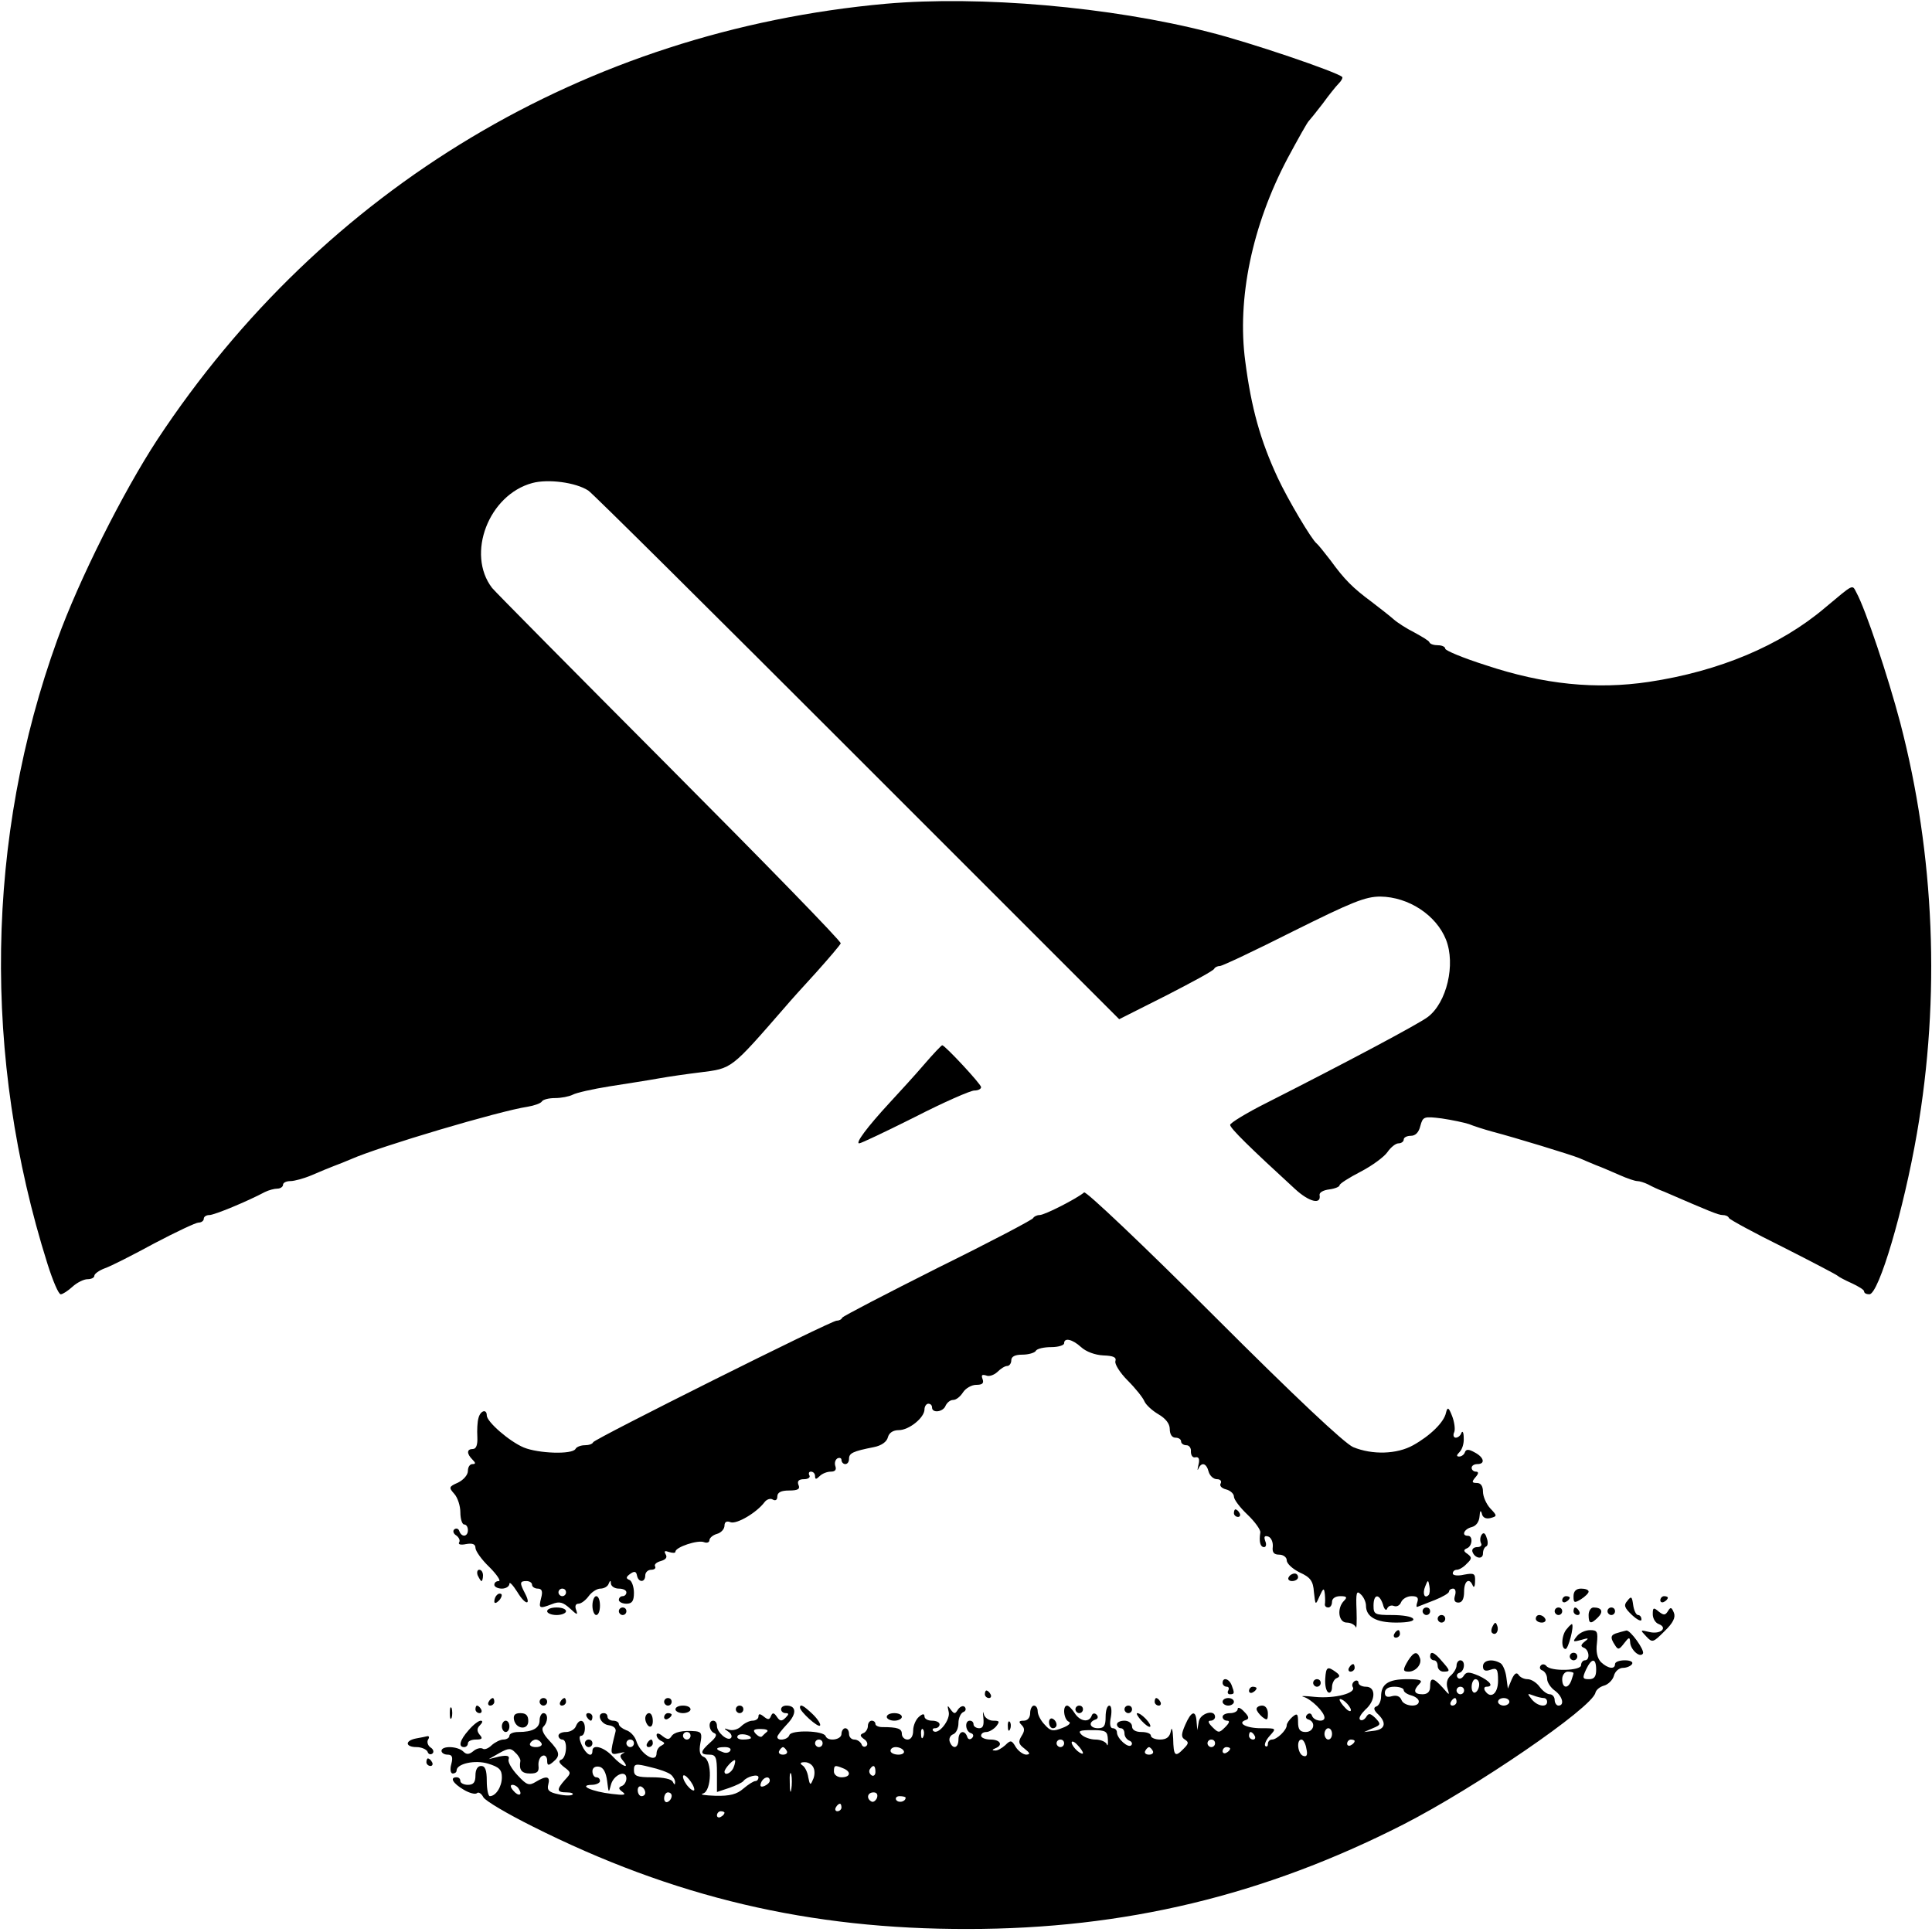
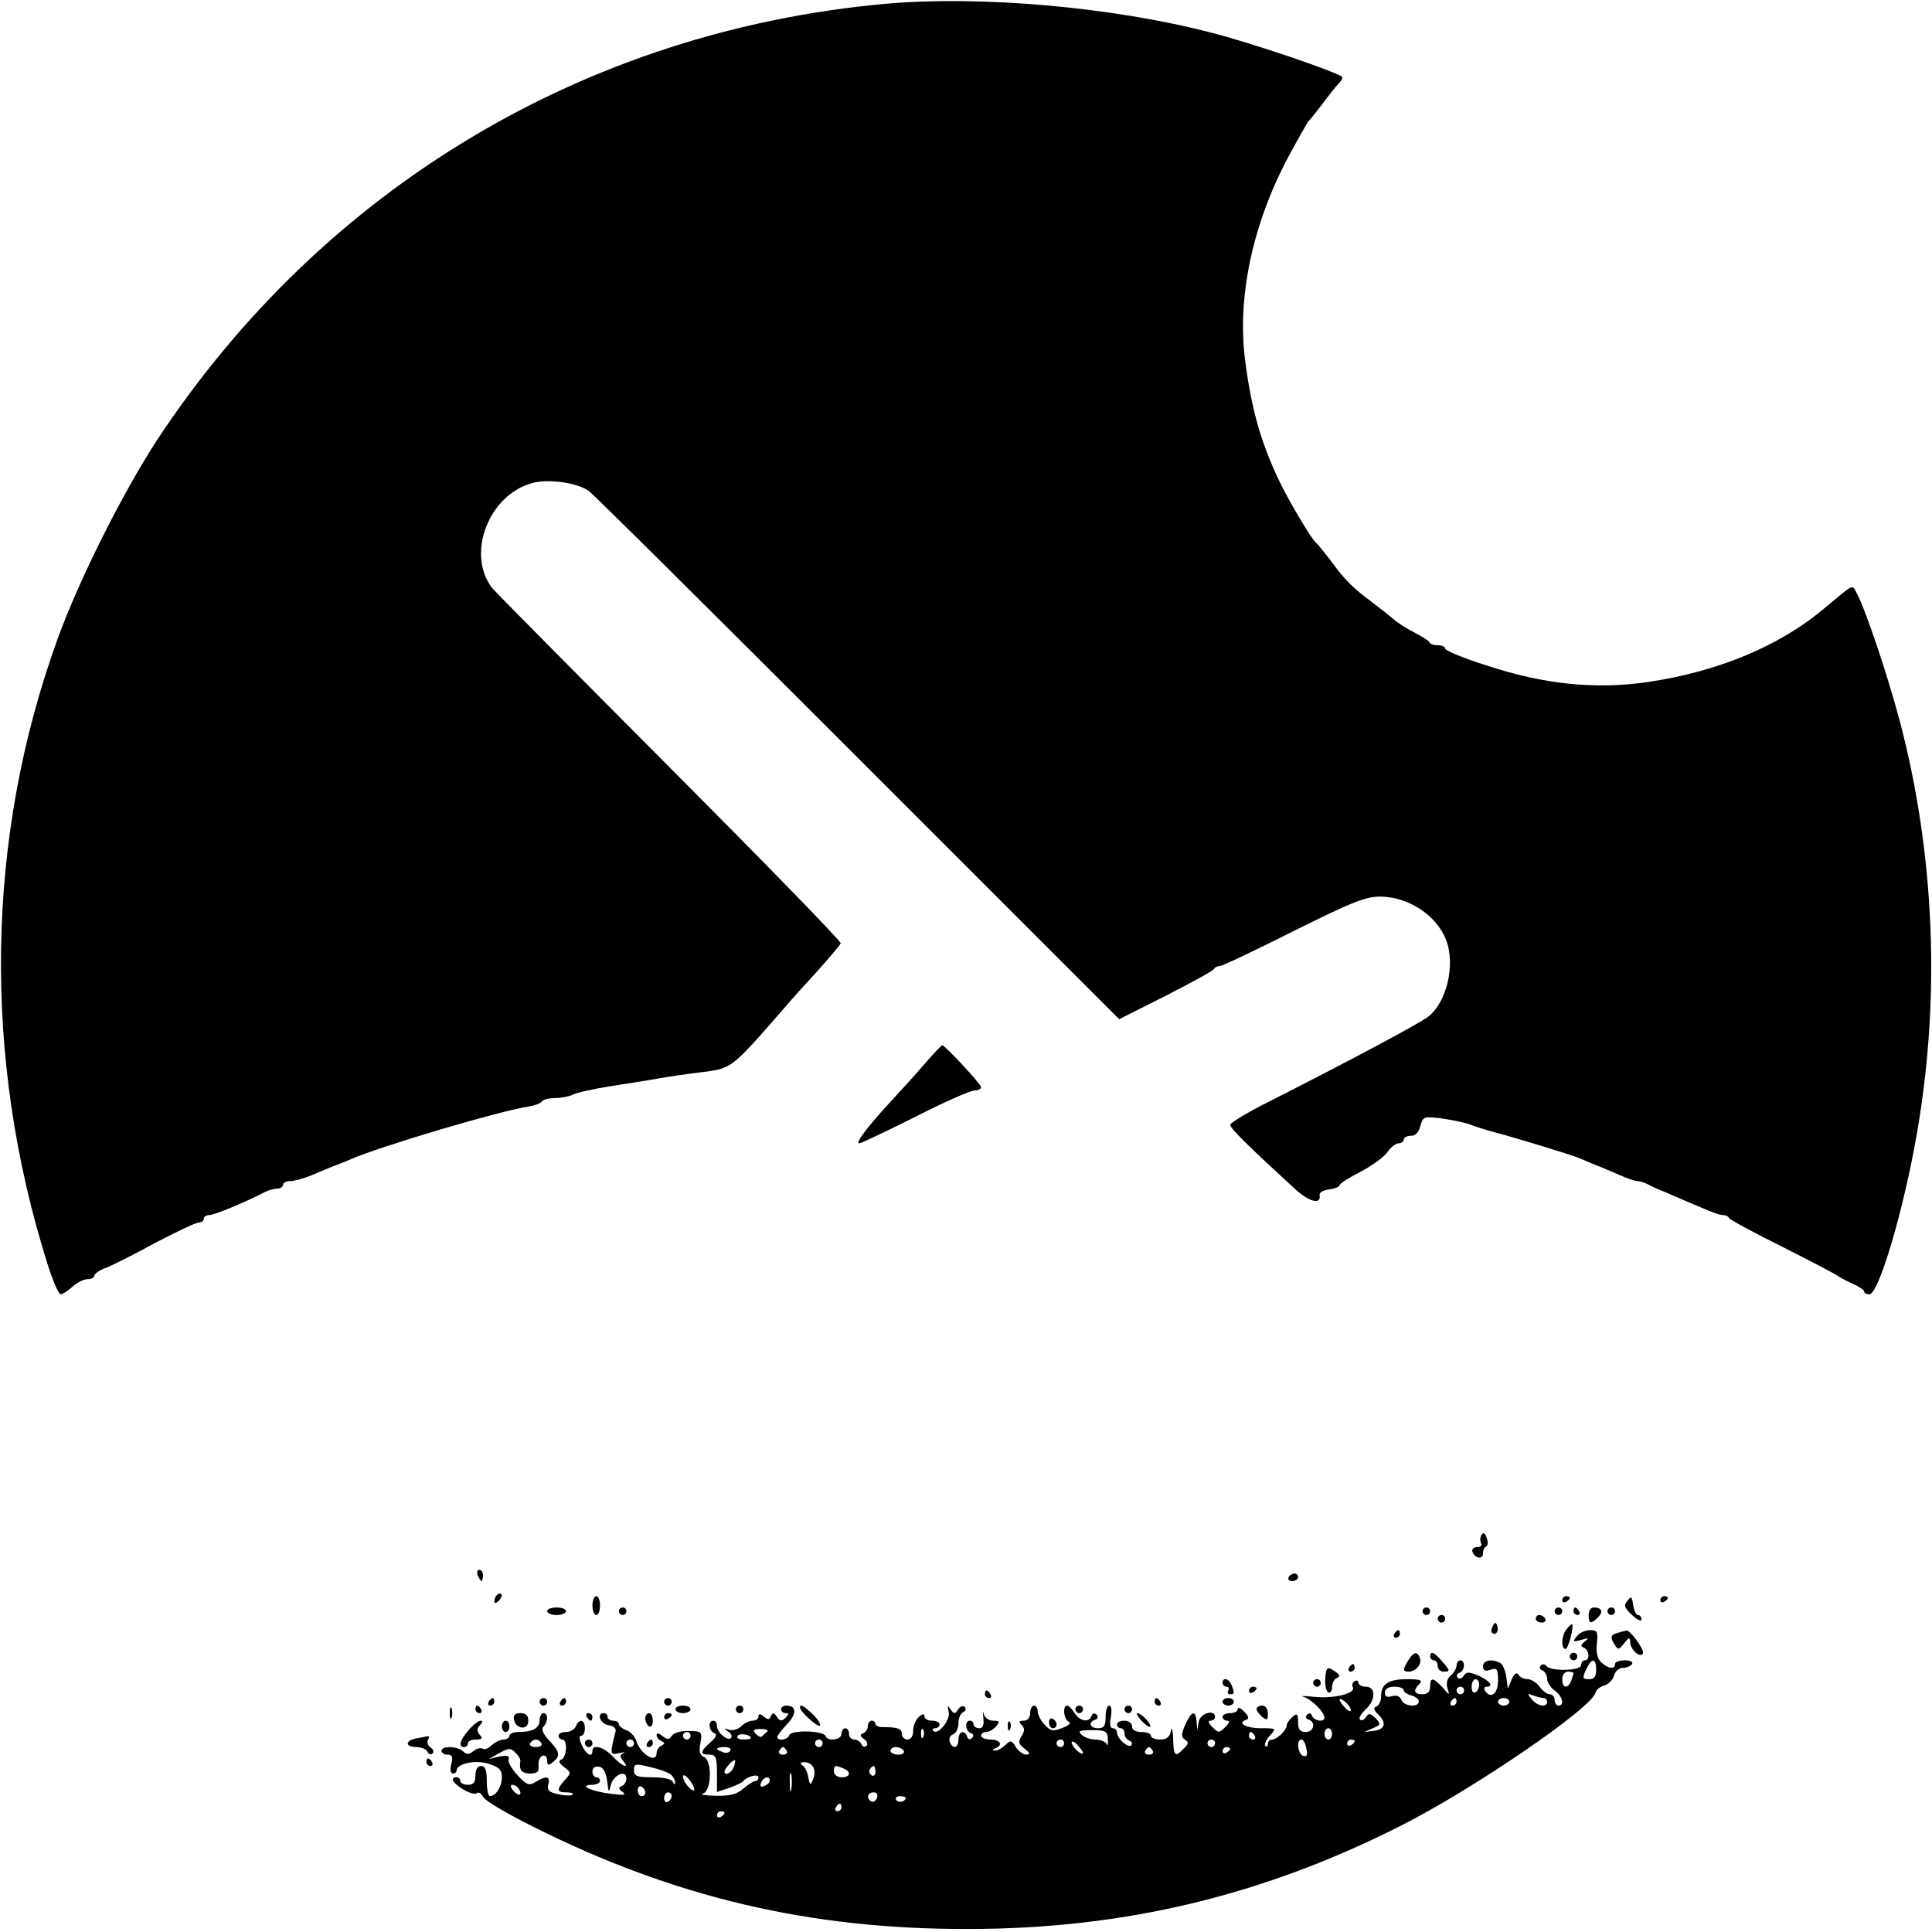
<svg xmlns="http://www.w3.org/2000/svg" version="1.0" width="512pt" height="512pt" viewBox="0 0 512 512" preserveAspectRatio="xMidYMid meet">
  <g transform="translate(0,512) scale(0.1,-0.1)" fill="#000000" stroke="none">
    <path d="M2347 5110 c-795 -72 -1490 -488 -1930 -1155 -91 -139 -208 -372 -265 -530 -190 -525 -199 -1107 -26 -1655 14 -44 29 -80 35 -80 5 0 19 9 31 20 12 11 30 20 40 20 10 0 18 4 18 9 0 5 12 14 28 20 15 5 74 35 131 66 57 30 110 55 117 55 8 0 14 5 14 10 0 6 7 10 15 10 13 0 100 36 147 61 10 5 25 9 33 9 8 0 15 5 15 10 0 6 9 10 20 10 10 0 36 7 57 16 21 9 47 20 58 24 11 4 31 12 45 18 77 34 394 128 468 139 18 3 35 9 38 14 3 5 18 9 35 9 16 0 37 4 47 9 9 5 53 15 97 22 44 7 103 16 130 21 28 5 77 12 110 16 86 11 80 6 228 176 10 12 46 52 80 89 34 38 63 72 65 77 2 5 -203 215 -455 468 -252 253 -463 466 -469 474 -69 90 -9 247 107 278 41 11 114 2 148 -20 8 -4 328 -322 711 -705 l696 -696 125 63 c68 35 126 66 127 71 2 4 9 7 15 7 6 0 93 41 194 92 155 77 191 92 231 92 75 -1 148 -49 174 -114 26 -66 2 -167 -48 -205 -25 -19 -217 -121 -426 -227 -54 -27 -98 -54 -98 -59 0 -9 52 -60 172 -170 38 -35 70 -42 65 -16 -1 7 10 13 26 15 15 2 27 7 27 11 0 4 25 20 56 36 31 16 63 40 71 52 9 13 22 23 29 23 8 0 14 5 14 10 0 6 9 10 19 10 12 0 21 9 25 26 7 25 9 26 57 20 27 -4 60 -11 72 -15 12 -5 40 -14 62 -20 61 -16 208 -61 230 -70 11 -5 31 -13 45 -19 14 -5 41 -17 62 -26 20 -9 41 -16 47 -16 6 0 19 -4 29 -9 9 -5 28 -14 42 -19 120 -52 144 -62 155 -62 8 0 15 -3 17 -8 2 -4 66 -39 143 -77 77 -39 142 -73 145 -76 3 -3 20 -12 38 -20 17 -8 32 -17 32 -21 0 -5 6 -8 14 -8 25 0 91 224 126 426 63 362 47 739 -44 1088 -33 125 -92 301 -116 345 -12 23 -6 25 -84 -40 -118 -100 -280 -168 -466 -196 -140 -21 -279 -7 -432 44 -60 19 -108 39 -108 44 0 5 -9 9 -19 9 -11 0 -21 3 -23 8 -1 4 -20 15 -40 26 -20 10 -45 26 -55 35 -10 9 -36 29 -58 46 -50 37 -72 59 -109 110 -17 22 -33 42 -37 45 -13 10 -76 116 -103 174 -46 99 -70 185 -86 309 -22 165 18 359 112 537 28 52 53 97 57 100 3 3 19 23 36 45 16 22 35 46 43 54 7 7 11 15 9 17 -13 13 -245 92 -353 119 -261 67 -607 97 -857 75z" />
    <path d="M2449 2299 c-24 -28 -66 -74 -92 -102 -59 -64 -91 -107 -80 -107 5 0 72 32 148 70 76 39 147 70 157 70 10 0 18 4 18 9 0 8 -96 111 -103 111 -2 0 -24 -23 -48 -51z" />
-     <path d="M2873 1960 c-17 -15 -104 -60 -118 -60 -7 0 -15 -4 -17 -8 -1 -4 -115 -64 -253 -132 -137 -69 -251 -128 -253 -132 -2 -5 -9 -8 -15 -8 -15 0 -641 -313 -645 -322 -2 -5 -12 -8 -22 -8 -10 0 -22 -4 -25 -10 -9 -15 -98 -12 -137 4 -38 16 -98 68 -98 85 0 18 -17 13 -22 -7 -3 -10 -4 -32 -3 -50 1 -21 -3 -32 -12 -32 -16 0 -17 -12 -1 -28 9 -9 9 -12 0 -12 -7 0 -12 -8 -12 -18 0 -11 -12 -24 -26 -31 -25 -11 -25 -13 -10 -30 9 -10 16 -32 16 -49 0 -18 5 -32 10 -32 6 0 10 -7 10 -15 0 -18 -17 -20 -23 -2 -2 6 -8 8 -13 4 -5 -4 -2 -12 5 -16 7 -5 11 -13 8 -18 -4 -6 4 -8 18 -5 17 3 25 0 25 -10 0 -8 16 -31 37 -51 20 -20 31 -37 25 -37 -7 0 -12 -4 -12 -10 0 -5 9 -10 20 -10 11 0 20 6 20 13 0 6 9 -3 21 -22 21 -35 38 -37 20 -3 -14 27 -14 32 4 32 8 0 15 -4 15 -10 0 -5 7 -10 15 -10 11 0 14 -7 9 -25 -7 -28 -5 -29 29 -16 20 8 29 5 48 -12 18 -17 21 -18 16 -4 -4 10 -2 17 6 17 7 0 19 9 27 20 8 11 22 20 31 20 10 0 20 6 22 13 4 10 6 9 6 0 1 -7 10 -13 21 -13 11 0 20 -4 20 -10 0 -5 -4 -10 -10 -10 -5 0 -10 -4 -10 -10 0 -5 9 -10 20 -10 15 0 20 7 20 29 0 16 -6 32 -12 34 -10 4 -9 8 2 16 11 8 16 7 18 -4 4 -20 22 -19 22 0 0 8 7 15 16 15 8 0 13 4 10 9 -3 5 4 11 15 14 14 4 18 10 13 18 -5 9 -2 10 9 6 10 -3 17 -3 17 1 0 12 60 32 76 25 8 -3 14 0 14 5 0 6 9 14 20 17 11 3 20 13 20 22 0 10 6 13 16 9 16 -6 69 25 90 53 6 8 16 11 22 7 7 -4 12 -1 12 8 0 11 10 16 31 16 24 0 30 4 25 15 -4 10 1 15 15 15 11 0 17 5 14 10 -3 6 -1 10 4 10 6 0 11 -5 11 -12 0 -9 3 -9 12 0 7 7 20 12 30 12 11 0 15 5 12 14 -3 8 -1 17 5 21 6 3 11 1 11 -4 0 -6 5 -11 10 -11 6 0 10 6 10 14 0 15 10 20 66 31 20 4 34 14 37 26 3 12 14 19 29 19 27 0 68 33 68 55 0 8 5 15 10 15 6 0 10 -4 10 -10 0 -16 30 -12 36 5 4 8 12 15 20 15 8 0 19 9 26 20 7 11 23 20 35 20 16 0 21 4 17 15 -4 11 -2 13 9 10 8 -4 21 1 30 9 9 9 20 16 26 16 6 0 11 7 11 15 0 10 10 15 29 15 17 0 33 5 36 10 3 6 22 10 41 10 19 0 34 5 34 10 0 16 22 11 45 -10 13 -12 37 -21 59 -22 27 -1 35 -5 32 -15 -3 -7 12 -31 32 -51 21 -21 41 -46 45 -56 4 -9 20 -24 37 -34 19 -11 30 -25 30 -39 0 -14 6 -23 15 -23 8 0 15 -4 15 -10 0 -5 6 -10 14 -10 8 0 13 -8 12 -17 0 -10 5 -17 12 -15 9 2 12 -5 8 -20 -3 -13 -3 -17 0 -10 8 18 21 15 27 -8 3 -11 13 -20 22 -20 9 0 13 -5 10 -11 -4 -6 2 -13 14 -16 12 -3 21 -12 21 -19 0 -8 16 -29 36 -48 19 -18 35 -40 34 -47 -4 -25 0 -39 10 -39 5 0 7 7 3 16 -4 12 -2 15 8 12 8 -3 13 -15 12 -27 -2 -15 3 -21 17 -21 11 0 20 -7 20 -15 0 -9 16 -23 34 -32 29 -13 36 -23 38 -52 4 -36 4 -36 15 -11 10 22 12 23 14 5 1 -11 1 -23 0 -27 0 -5 4 -8 9 -8 6 0 10 7 10 15 0 9 9 15 22 15 17 0 19 -3 10 -12 -20 -20 -15 -58 7 -58 11 0 21 -6 24 -12 2 -7 3 13 2 44 -2 48 0 54 11 43 8 -7 14 -21 14 -30 0 -30 27 -45 80 -45 32 0 49 4 45 10 -3 6 -28 10 -56 10 -46 0 -49 2 -49 25 0 31 15 33 25 3 3 -13 9 -18 11 -11 3 7 11 10 18 7 8 -3 16 2 19 10 4 9 16 16 28 16 15 0 19 -4 15 -16 -3 -9 -3 -14 1 -12 5 2 25 10 46 18 20 8 37 18 37 22 0 4 5 8 11 8 6 0 8 -8 5 -18 -4 -13 -1 -19 9 -19 10 0 15 10 15 29 0 29 14 38 23 16 3 -7 6 -2 6 11 1 21 -2 23 -29 18 -17 -4 -30 -2 -30 3 0 6 5 10 11 10 6 0 18 7 26 16 14 13 14 17 2 26 -11 7 -11 11 -1 15 14 6 16 33 2 33 -18 0 -10 18 10 23 12 3 20 14 21 29 1 15 3 17 6 7 2 -11 11 -15 23 -12 18 5 18 6 -1 26 -10 11 -19 31 -19 44 0 15 -6 23 -16 23 -14 0 -14 3 -4 15 9 10 9 15 1 15 -6 0 -11 5 -11 10 0 6 7 10 15 10 22 0 18 18 -7 31 -16 9 -23 9 -26 0 -2 -6 -9 -11 -15 -11 -8 0 -7 4 1 12 7 7 12 23 11 37 0 15 -3 20 -6 14 -2 -7 -9 -13 -15 -13 -6 0 -8 7 -4 15 3 8 0 28 -6 43 -9 23 -12 24 -16 8 -5 -25 -42 -61 -87 -86 -43 -24 -108 -26 -159 -5 -23 10 -153 132 -370 349 -184 184 -338 330 -343 326z m913 -1067 c-11 -11 -17 4 -9 23 7 18 8 18 11 1 2 -10 1 -21 -2 -24z m-2286 7 c0 -5 -4 -10 -10 -10 -5 0 -10 5 -10 10 0 6 5 10 10 10 6 0 10 -4 10 -10z" />
-     <path d="M3270 1110 c0 -5 5 -10 11 -10 5 0 7 5 4 10 -3 6 -8 10 -11 10 -2 0 -4 -4 -4 -10z" />
+     <path d="M3270 1110 z" />
    <path d="M3926 1052 c-4 -7 -4 -16 -1 -22 3 -5 -1 -10 -10 -10 -9 0 -15 -5 -13 -12 6 -18 28 -22 28 -5 0 9 4 17 9 19 4 2 5 12 1 22 -4 14 -9 16 -14 8z" />
    <path d="M1266 945 c4 -8 8 -15 10 -15 2 0 4 7 4 15 0 8 -4 15 -10 15 -5 0 -7 -7 -4 -15z" />
    <path d="M3415 940 c-3 -5 1 -10 9 -10 9 0 16 5 16 10 0 6 -4 10 -9 10 -6 0 -13 -4 -16 -10z" />
-     <path d="M4170 890 c0 -18 2 -19 20 -8 11 7 20 16 20 20 0 5 -9 8 -20 8 -13 0 -20 -7 -20 -20z" />
    <path d="M1317 893 c-4 -3 -7 -11 -7 -17 0 -6 5 -5 12 2 6 6 9 14 7 17 -3 3 -9 2 -12 -2z" />
    <path d="M1570 865 c0 -14 5 -25 10 -25 6 0 10 11 10 25 0 14 -4 25 -10 25 -5 0 -10 -11 -10 -25z" />
    <path d="M4140 879 c0 -5 5 -7 10 -4 6 3 10 8 10 11 0 2 -4 4 -10 4 -5 0 -10 -5 -10 -11z" />
    <path d="M4313 878 c-11 -12 -8 -19 12 -38 14 -13 25 -18 25 -12 0 7 -4 12 -9 12 -5 0 -11 12 -13 27 -3 22 -5 24 -15 11z" />
    <path d="M4400 879 c0 -5 5 -7 10 -4 6 3 10 8 10 11 0 2 -4 4 -10 4 -5 0 -10 -5 -10 -11z" />
    <path d="M1450 850 c0 -5 11 -10 25 -10 14 0 25 5 25 10 0 6 -11 10 -25 10 -14 0 -25 -4 -25 -10z" />
    <path d="M1640 850 c0 -5 5 -10 10 -10 6 0 10 5 10 10 0 6 -4 10 -10 10 -5 0 -10 -4 -10 -10z" />
    <path d="M3770 850 c0 -5 5 -10 10 -10 6 0 10 5 10 10 0 6 -4 10 -10 10 -5 0 -10 -4 -10 -10z" />
    <path d="M4120 850 c0 -5 5 -10 10 -10 6 0 10 5 10 10 0 6 -4 10 -10 10 -5 0 -10 -4 -10 -10z" />
    <path d="M4170 850 c0 -5 5 -10 11 -10 5 0 7 5 4 10 -3 6 -8 10 -11 10 -2 0 -4 -4 -4 -10z" />
    <path d="M4210 840 c0 -24 6 -25 25 -6 15 15 10 26 -12 26 -7 0 -13 -9 -13 -20z" />
    <path d="M4260 850 c0 -5 5 -10 10 -10 6 0 10 5 10 10 0 6 -4 10 -10 10 -5 0 -10 -4 -10 -10z" />
-     <path d="M4380 842 c0 -11 7 -23 16 -26 25 -10 4 -28 -25 -21 -25 6 -25 6 -8 -12 16 -17 18 -16 48 14 23 22 30 37 25 49 -6 15 -9 16 -16 4 -7 -11 -11 -11 -24 -1 -14 12 -16 11 -16 -7z" />
    <path d="M3810 830 c0 -5 5 -10 10 -10 6 0 10 5 10 10 0 6 -4 10 -10 10 -5 0 -10 -4 -10 -10z" />
    <path d="M4070 830 c0 -5 7 -10 16 -10 8 0 12 5 9 10 -3 6 -10 10 -16 10 -5 0 -9 -4 -9 -10z" />
    <path d="M3956 811 c-4 -7 -5 -15 -2 -18 9 -9 19 4 14 18 -4 11 -6 11 -12 0z" />
    <path d="M4153 804 c-15 -15 -17 -54 -4 -54 7 0 23 60 17 66 0 1 -7 -4 -13 -12z" />
    <path d="M3695 790 c-3 -5 -1 -10 4 -10 6 0 11 5 11 10 0 6 -2 10 -4 10 -3 0 -8 -4 -11 -10z" />
    <path d="M4179 784 c-12 -15 -11 -16 11 -10 20 6 22 5 10 -4 -11 -9 -12 -13 -2 -17 14 -6 16 -33 2 -33 -5 0 -10 -6 -10 -13 0 -15 -81 -17 -92 -2 -4 5 -11 6 -15 1 -4 -5 -2 -11 5 -13 6 -3 12 -12 12 -22 0 -9 9 -23 20 -31 21 -15 27 -40 10 -40 -5 0 -10 7 -10 15 0 8 -6 15 -13 15 -7 0 -19 9 -27 20 -8 11 -22 20 -32 20 -9 0 -20 5 -24 12 -5 7 -11 3 -18 -13 l-10 -24 -4 30 c-2 16 -9 33 -15 37 -21 13 -47 9 -47 -8 0 -11 6 -14 20 -9 17 6 20 2 20 -29 0 -35 -20 -50 -35 -26 -3 6 -1 10 4 10 21 0 10 15 -20 29 -26 11 -33 11 -40 0 -4 -7 -12 -10 -16 -5 -4 5 -2 11 5 13 14 5 16 33 2 33 -5 0 -10 -6 -10 -14 0 -7 -7 -19 -15 -26 -10 -8 -13 -21 -9 -34 6 -20 6 -20 -13 2 -25 27 -33 28 -33 2 0 -13 -7 -20 -20 -20 -23 0 -26 10 -8 28 9 9 2 12 -33 12 -50 0 -69 -13 -69 -46 0 -12 -6 -24 -12 -26 -9 -3 -8 -10 5 -22 23 -23 17 -40 -14 -43 l-24 -3 23 10 c22 9 22 11 7 27 -14 13 -18 14 -25 2 -5 -7 -12 -10 -16 -6 -4 4 3 15 14 26 28 24 29 61 2 61 -11 0 -20 5 -20 11 0 5 -5 7 -10 4 -6 -4 -8 -11 -5 -16 10 -16 -48 -31 -100 -26 -27 3 -41 3 -30 0 20 -6 55 -40 55 -55 0 -13 -28 -9 -33 5 -2 7 -8 8 -13 3 -5 -5 -4 -11 4 -13 20 -7 14 -33 -8 -33 -15 0 -20 7 -20 26 0 22 -2 25 -15 14 -8 -7 -15 -17 -15 -22 0 -13 -26 -38 -39 -38 -6 0 -11 -5 -11 -12 0 -6 -3 -8 -7 -5 -3 4 2 16 12 27 18 20 18 20 -23 20 -40 0 -65 14 -40 22 9 3 8 9 -5 22 -9 10 -17 13 -17 7 0 -6 -9 -11 -20 -11 -11 0 -20 -4 -20 -10 0 -5 5 -10 12 -10 8 0 6 -6 -5 -17 -16 -16 -18 -16 -34 0 -11 11 -13 17 -5 17 7 0 12 5 12 10 0 21 -39 10 -43 -12 l-4 -23 -2 23 c-2 31 -14 28 -30 -9 -11 -25 -11 -33 -1 -39 11 -7 10 -11 -3 -24 -23 -24 -27 -20 -28 27 -1 23 -4 32 -6 20 -3 -16 -11 -23 -29 -23 -13 0 -24 5 -24 10 0 6 -11 10 -25 10 -16 0 -25 6 -25 15 0 8 -9 15 -20 15 -11 0 -20 -4 -20 -10 0 -5 5 -10 10 -10 6 0 10 -6 10 -14 0 -8 6 -16 13 -19 6 -2 9 -8 5 -12 -8 -9 -38 18 -38 34 0 6 -5 11 -11 11 -7 0 -9 11 -5 30 3 17 1 30 -4 30 -6 0 -10 -13 -10 -30 0 -23 -4 -30 -20 -30 -22 0 -27 16 -7 23 7 2 8 8 3 13 -5 5 -11 4 -13 -3 -7 -19 -31 -15 -45 7 -7 11 -16 20 -20 20 -13 0 -9 -38 5 -43 6 -3 -1 -10 -17 -16 -25 -10 -32 -9 -47 8 -11 11 -19 27 -19 36 0 8 -4 15 -10 15 -5 0 -10 -9 -10 -20 0 -12 -7 -20 -17 -20 -13 0 -14 -3 -6 -11 9 -9 9 -16 0 -30 -9 -15 -8 -21 8 -33 15 -12 16 -15 5 -16 -8 0 -21 9 -28 20 -11 19 -14 19 -28 5 -9 -8 -21 -15 -27 -14 -9 0 -8 2 1 6 21 8 13 23 -13 23 -14 0 -25 5 -25 10 0 6 6 10 14 10 7 0 19 7 26 15 10 13 9 15 -8 15 -11 0 -23 8 -25 18 -2 9 -3 5 -1 -10 2 -20 -1 -28 -11 -28 -8 0 -15 5 -15 10 0 6 -4 10 -10 10 -14 0 -12 -28 3 -33 7 -2 8 -8 3 -13 -5 -5 -11 -4 -13 4 -7 19 -23 14 -23 -8 0 -23 -15 -27 -23 -6 -3 8 1 17 9 20 8 3 14 16 14 30 0 13 6 26 13 29 6 2 8 8 4 13 -4 5 -12 2 -18 -6 -8 -13 -10 -13 -20 0 -8 12 -9 11 -5 -6 6 -21 -28 -64 -41 -51 -3 4 -1 7 5 7 7 0 12 5 12 10 0 6 -9 10 -20 10 -11 0 -20 5 -20 11 0 8 -5 8 -15 -1 -8 -7 -15 -23 -15 -36 0 -15 -6 -24 -15 -24 -8 0 -15 7 -15 15 0 14 -11 18 -52 18 -10 0 -18 4 -18 8 0 5 -4 9 -10 9 -5 0 -10 -6 -10 -14 0 -8 -6 -17 -12 -19 -10 -4 -9 -8 2 -16 8 -5 11 -14 6 -18 -5 -4 -11 -2 -13 5 -3 6 -11 12 -19 12 -8 0 -14 7 -14 15 0 8 -4 15 -10 15 -5 0 -10 -7 -10 -15 0 -16 -36 -21 -42 -6 -5 15 -91 17 -96 3 -4 -13 -32 -17 -32 -5 0 4 12 19 26 34 26 27 25 49 -2 49 -8 0 -14 -4 -14 -10 0 -5 5 -10 12 -10 9 0 9 -3 0 -12 -10 -10 -15 -10 -23 2 -8 12 -12 12 -16 2 -4 -10 -8 -10 -19 -1 -10 8 -14 8 -14 0 0 -6 -7 -11 -16 -11 -8 0 -22 -7 -30 -15 -8 -8 -22 -12 -32 -9 -14 5 -15 4 -2 -5 8 -5 11 -13 7 -17 -9 -9 -37 15 -37 32 0 8 -4 14 -10 14 -14 0 -12 -27 3 -33 8 -3 5 -11 -10 -24 -28 -25 -29 -33 -3 -33 17 0 20 -7 20 -49 l0 -50 33 11 c17 6 34 14 37 18 9 12 40 20 40 10 0 -6 -4 -10 -8 -10 -5 0 -19 -9 -32 -20 -17 -15 -36 -20 -74 -19 -28 1 -43 3 -33 6 23 6 25 88 2 97 -10 4 -13 14 -9 36 5 25 3 30 -12 32 -35 3 -58 -2 -65 -14 -6 -9 -11 -8 -23 1 -9 8 -16 9 -16 3 0 -6 6 -13 13 -16 10 -5 9 -7 0 -12 -7 -3 -13 -12 -13 -20 0 -29 -43 -3 -54 33 -4 12 -16 25 -27 28 -10 4 -19 11 -19 16 0 5 -7 9 -15 9 -8 0 -15 5 -15 10 0 6 -4 10 -10 10 -20 0 -9 -29 13 -32 14 -2 21 -9 18 -18 -15 -59 -15 -62 10 -56 13 3 18 3 11 0 -10 -5 -10 -9 -1 -20 20 -24 -3 -15 -27 11 -23 25 -54 34 -54 15 0 -19 -17 -10 -28 15 -7 15 -8 25 -2 25 6 0 10 9 10 20 0 23 -15 27 -24 5 -3 -8 -15 -15 -26 -15 -11 0 -20 -4 -20 -10 0 -5 5 -10 10 -10 15 0 12 -47 -2 -53 -9 -3 -7 -9 7 -20 19 -14 19 -16 2 -34 -23 -26 -22 -33 5 -33 12 0 19 -3 15 -6 -3 -3 -20 -3 -37 1 -25 5 -31 11 -27 26 6 22 -5 24 -33 7 -18 -11 -24 -9 -48 17 -16 17 -27 36 -24 43 3 9 -4 11 -25 7 l-28 -7 28 16 c25 14 31 14 43 1 8 -7 14 -18 13 -22 -4 -23 3 -33 26 -33 19 0 24 5 22 21 -1 12 4 24 11 26 6 3 12 -3 12 -12 0 -14 3 -15 15 -5 21 17 19 27 -10 58 -16 17 -21 30 -15 36 13 13 13 36 0 36 -5 0 -10 -9 -10 -19 0 -21 -19 -31 -56 -31 -13 0 -24 -4 -24 -10 0 -5 -7 -10 -16 -10 -8 0 -22 -7 -31 -15 -8 -8 -19 -13 -24 -9 -6 3 -17 0 -25 -7 -11 -9 -18 -9 -26 -1 -15 15 -58 16 -58 2 0 -5 7 -10 16 -10 12 0 15 -6 10 -25 -4 -14 -2 -25 4 -25 5 0 10 3 10 8 0 18 49 29 84 18 29 -9 36 -16 36 -36 0 -25 -16 -50 -32 -50 -4 0 -8 18 -8 40 0 29 -4 40 -15 40 -9 0 -15 -9 -15 -25 0 -18 -5 -25 -20 -25 -11 0 -20 5 -20 10 0 6 -4 10 -10 10 -19 0 -10 -16 19 -33 15 -9 31 -13 35 -9 4 4 12 -1 17 -11 6 -10 64 -44 130 -77 374 -188 735 -273 1154 -272 415 0 785 89 1154 277 190 97 500 309 509 349 2 8 12 16 23 19 11 3 23 15 26 26 3 12 14 21 24 21 10 0 21 5 24 10 4 6 -5 10 -19 10 -14 0 -26 -4 -26 -10 0 -15 -19 -12 -37 5 -10 10 -14 28 -11 50 3 31 1 35 -18 35 -12 0 -28 -7 -35 -16z m51 -89 c0 -18 -5 -25 -19 -25 -17 0 -18 3 -8 25 15 32 27 32 27 0z m-60 -9 c0 -2 -3 -11 -6 -20 -9 -23 -24 -20 -24 4 0 11 7 20 15 20 8 0 15 -2 15 -4z m-250 -30 c0 -8 -4 -18 -10 -21 -5 -3 -10 3 -10 14 0 12 5 21 10 21 6 0 10 -6 10 -14z m-200 -15 c0 -5 9 -11 20 -14 11 -3 20 -10 20 -16 0 -17 -40 -13 -46 4 -4 10 -13 13 -25 10 -13 -4 -19 -1 -19 9 0 10 9 16 25 16 14 0 25 -4 25 -9z m160 -1 c0 -5 -4 -10 -10 -10 -5 0 -10 5 -10 10 0 6 5 10 10 10 6 0 10 -4 10 -10z m211 -20 c5 0 9 -4 9 -10 0 -16 -26 -12 -41 7 -12 15 -12 16 4 10 10 -4 23 -7 28 -7z m-511 -32 c0 -5 -7 -3 -15 6 -8 8 -15 18 -15 22 0 3 7 1 15 -6 8 -7 15 -17 15 -22z m280 22 c0 -5 -5 -10 -11 -10 -5 0 -7 5 -4 10 3 6 8 10 11 10 2 0 4 -4 4 -10z m140 0 c0 -5 -7 -10 -15 -10 -8 0 -15 5 -15 10 0 6 7 10 15 10 8 0 15 -4 15 -10z m-1967 -79 c-4 -3 -10 -9 -13 -12 -3 -4 -10 -1 -17 6 -9 10 -6 13 13 13 14 0 21 -3 17 -7z m414 -13 c-3 -8 -6 -5 -6 6 -1 11 2 17 5 13 3 -3 4 -12 1 -19z m489 -8 c1 -14 -1 -19 -3 -12 -3 6 -16 12 -30 12 -13 0 -30 6 -37 13 -10 10 -5 12 28 12 37 0 41 -3 42 -25z m594 15 c0 -8 -4 -15 -10 -15 -5 0 -10 7 -10 15 0 8 5 15 10 15 6 0 10 -7 10 -15z m-1700 -5 c0 -5 -4 -10 -10 -10 -5 0 -10 5 -10 10 0 6 5 10 10 10 6 0 10 -4 10 -10z m160 -6 c0 -2 -9 -4 -21 -4 -11 0 -18 4 -14 10 5 8 35 3 35 -6z m1335 6 c3 -5 1 -10 -4 -10 -6 0 -11 5 -11 10 0 6 2 10 4 10 3 0 8 -4 11 -10z m-1890 -20 c3 -5 -3 -10 -15 -10 -12 0 -18 5 -15 10 3 6 10 10 15 10 5 0 12 -4 15 -10z m245 0 c0 -5 -4 -10 -10 -10 -5 0 -10 5 -10 10 0 6 5 10 10 10 6 0 10 -4 10 -10z m500 0 c0 -5 -4 -10 -10 -10 -5 0 -10 5 -10 10 0 6 5 10 10 10 6 0 10 -4 10 -10z m640 0 c0 -5 -4 -10 -10 -10 -5 0 -10 5 -10 10 0 6 5 10 10 10 6 0 10 -4 10 -10z m50 -26 c0 -3 -7 -1 -15 6 -8 7 -15 17 -15 22 0 5 7 3 15 -6 8 -8 15 -18 15 -22z m350 26 c0 -5 -4 -10 -10 -10 -5 0 -10 5 -10 10 0 6 5 10 10 10 6 0 10 -4 10 -10z m242 -14 c4 -17 1 -23 -9 -19 -14 6 -18 43 -4 43 5 0 11 -11 13 -24z m128 20 c0 -3 -4 -8 -10 -11 -5 -3 -10 -1 -10 4 0 6 5 11 10 11 6 0 10 -2 10 -4z m-1655 -26 c-3 -5 -12 -7 -20 -3 -21 7 -19 13 6 13 11 0 18 -4 14 -10z m150 0 c3 -5 -1 -10 -10 -10 -9 0 -13 5 -10 10 3 6 8 10 10 10 2 0 7 -4 10 -10z m310 0 c3 -5 -3 -10 -14 -10 -12 0 -21 5 -21 10 0 6 6 10 14 10 8 0 18 -4 21 -10z m660 0 c3 -5 -1 -10 -10 -10 -9 0 -13 5 -10 10 3 6 8 10 10 10 2 0 7 -4 10 -10z m205 6 c0 -3 -4 -8 -10 -11 -5 -3 -10 -1 -10 4 0 6 5 11 10 11 6 0 10 -2 10 -4z m-1316 -50 c-6 -15 -24 -23 -24 -11 0 8 24 34 28 30 1 -1 0 -10 -4 -19z m-166 -19 c6 -5 12 -15 11 -21 0 -7 -2 -6 -6 2 -3 7 -24 12 -54 12 -41 0 -49 3 -49 19 0 17 4 18 43 8 23 -5 48 -14 55 -20z m378 18 c4 -8 3 -23 -2 -32 -6 -15 -8 -14 -12 7 -2 14 -9 28 -16 32 -7 5 -5 8 7 8 10 0 20 -7 23 -15z m-547 -35 c4 -32 4 -33 10 -10 7 27 41 41 41 17 0 -9 -6 -18 -12 -20 -10 -4 -9 -8 2 -16 11 -8 3 -9 -29 -5 -52 6 -90 23 -53 24 12 0 22 5 22 10 0 6 -4 10 -10 10 -5 0 -10 7 -10 16 0 9 7 14 18 12 11 -2 18 -15 21 -38z m625 34 c23 -9 20 -24 -4 -24 -11 0 -20 7 -20 15 0 17 2 18 24 9z m86 -10 c0 -8 -5 -12 -10 -9 -6 4 -8 11 -5 16 9 14 15 11 15 -7z m-223 -46 c-2 -13 -4 -5 -4 17 -1 22 1 32 4 23 2 -10 2 -28 0 -40z m-257 -1 c0 -4 -7 -2 -15 7 -8 8 -15 21 -15 28 1 14 30 -20 30 -35z m200 24 c0 -5 -7 -11 -14 -14 -10 -4 -13 -1 -9 9 6 15 23 19 23 5z m-665 -22 c11 -17 -1 -21 -15 -4 -8 9 -8 15 -2 15 6 0 14 -5 17 -11z m335 -10 c0 -5 -4 -9 -10 -9 -5 0 -10 7 -10 16 0 8 5 12 10 9 6 -3 10 -10 10 -16z m70 -8 c0 -6 -4 -13 -10 -16 -5 -3 -10 1 -10 9 0 9 5 16 10 16 6 0 10 -4 10 -9z m544 -6 c-4 -8 -10 -12 -15 -9 -14 8 -10 24 6 24 9 0 12 -6 9 -15z m76 1 c0 -11 -19 -15 -25 -6 -3 5 1 10 9 10 9 0 16 -2 16 -4z m-170 -26 c0 -5 -5 -10 -11 -10 -5 0 -7 5 -4 10 3 6 8 10 11 10 2 0 4 -4 4 -10z m-310 -14 c0 -3 -4 -8 -10 -11 -5 -3 -10 -1 -10 4 0 6 5 11 10 11 6 0 10 -2 10 -4z" />
    <path d="M4288 793 c-20 -5 -22 -12 -8 -33 8 -13 11 -12 24 5 13 17 15 17 16 4 0 -20 26 -44 34 -31 5 9 -34 63 -44 61 -3 -1 -13 -3 -22 -6z" />
    <path d="M3732 720 c-15 -25 -15 -30 1 -30 19 0 36 20 30 36 -7 19 -16 17 -31 -6z" />
    <path d="M3790 730 c0 -5 5 -10 10 -10 6 0 10 -7 10 -15 0 -8 7 -15 15 -15 19 0 19 2 -4 28 -20 24 -31 28 -31 12z" />
    <path d="M4160 730 c0 -5 5 -10 10 -10 6 0 10 5 10 10 0 6 -4 10 -10 10 -5 0 -10 -4 -10 -10z" />
    <path d="M3575 700 c-3 -5 -1 -10 4 -10 6 0 11 5 11 10 0 6 -2 10 -4 10 -3 0 -8 -4 -11 -10z" />
    <path d="M3512 671 c-1 -16 2 -32 8 -36 5 -3 10 3 10 14 0 10 6 22 13 24 9 4 8 8 -3 16 -22 16 -26 14 -28 -18z" />
    <path d="M3240 660 c0 -5 5 -10 11 -10 5 0 7 -4 4 -10 -3 -5 -1 -10 4 -10 13 0 13 3 5 24 -7 18 -24 22 -24 6z" />
    <path d="M3480 660 c0 -5 5 -10 10 -10 6 0 10 5 10 10 0 6 -4 10 -10 10 -5 0 -10 -4 -10 -10z" />
    <path d="M3310 639 c0 -5 5 -7 10 -4 6 3 10 8 10 11 0 2 -4 4 -10 4 -5 0 -10 -5 -10 -11z" />
    <path d="M2610 630 c0 -5 5 -10 11 -10 5 0 7 5 4 10 -3 6 -8 10 -11 10 -2 0 -4 -4 -4 -10z" />
    <path d="M1295 610 c-3 -5 -1 -10 4 -10 6 0 11 5 11 10 0 6 -2 10 -4 10 -3 0 -8 -4 -11 -10z" />
    <path d="M1430 610 c0 -5 5 -10 10 -10 6 0 10 5 10 10 0 6 -4 10 -10 10 -5 0 -10 -4 -10 -10z" />
    <path d="M1485 610 c-3 -5 -1 -10 4 -10 6 0 11 5 11 10 0 6 -2 10 -4 10 -3 0 -8 -4 -11 -10z" />
    <path d="M1760 610 c0 -5 5 -10 10 -10 6 0 10 5 10 10 0 6 -4 10 -10 10 -5 0 -10 -4 -10 -10z" />
    <path d="M3060 610 c0 -5 5 -10 11 -10 5 0 7 5 4 10 -3 6 -8 10 -11 10 -2 0 -4 -4 -4 -10z" />
    <path d="M3240 610 c0 -5 7 -10 15 -10 8 0 15 5 15 10 0 6 -7 10 -15 10 -8 0 -15 -4 -15 -10z" />
    <path d="M1192 580 c0 -14 2 -19 5 -12 2 6 2 18 0 25 -3 6 -5 1 -5 -13z" />
    <path d="M1260 590 c0 -5 5 -10 11 -10 5 0 7 5 4 10 -3 6 -8 10 -11 10 -2 0 -4 -4 -4 -10z" />
    <path d="M1790 590 c0 -5 9 -10 20 -10 11 0 20 5 20 10 0 6 -9 10 -20 10 -11 0 -20 -4 -20 -10z" />
    <path d="M1950 590 c0 -5 5 -10 10 -10 6 0 10 5 10 10 0 6 -4 10 -10 10 -5 0 -10 -4 -10 -10z" />
    <path d="M2120 595 c0 -11 48 -54 53 -48 3 3 -5 16 -18 29 -24 23 -35 30 -35 19z" />
    <path d="M2850 590 c0 -5 5 -10 10 -10 6 0 10 5 10 10 0 6 -4 10 -10 10 -5 0 -10 -4 -10 -10z" />
    <path d="M2980 590 c0 -5 5 -10 10 -10 6 0 10 5 10 10 0 6 -4 10 -10 10 -5 0 -10 -4 -10 -10z" />
    <path d="M3330 591 c0 -5 7 -14 15 -21 13 -10 15 -9 15 9 0 12 -6 21 -15 21 -8 0 -15 -4 -15 -9z" />
    <path d="M1362 563 c5 -26 38 -29 38 -4 0 15 -6 21 -21 21 -14 0 -19 -5 -17 -17z" />
    <path d="M1555 570 c3 -5 8 -10 11 -10 2 0 4 5 4 10 0 6 -5 10 -11 10 -5 0 -7 -4 -4 -10z" />
    <path d="M1710 566 c0 -8 5 -18 10 -21 6 -3 10 3 10 14 0 12 -4 21 -10 21 -5 0 -10 -6 -10 -14z" />
    <path d="M1760 569 c0 -5 5 -7 10 -4 6 3 10 8 10 11 0 2 -4 4 -10 4 -5 0 -10 -5 -10 -11z" />
-     <path d="M2350 570 c0 -5 9 -10 20 -10 11 0 20 5 20 10 0 6 -9 10 -20 10 -11 0 -20 -4 -20 -10z" />
    <path d="M3025 560 c10 -11 20 -18 23 -16 5 6 -23 36 -34 36 -4 0 1 -9 11 -20z" />
    <path d="M2780 556 c0 -9 5 -16 10 -16 6 0 10 4 10 9 0 6 -4 13 -10 16 -5 3 -10 -1 -10 -9z" />
    <path d="M1242 535 c-24 -27 -28 -45 -12 -45 6 0 10 5 10 10 0 6 10 10 21 10 17 0 19 3 10 13 -8 10 -7 17 1 25 7 7 8 12 2 12 -6 0 -20 -11 -32 -25z" />
    <path d="M1330 545 c0 -8 5 -15 10 -15 6 0 10 7 10 15 0 8 -4 15 -10 15 -5 0 -10 -7 -10 -15z" />
    <path d="M2671 544 c0 -11 3 -14 6 -6 3 7 2 16 -1 19 -3 4 -6 -2 -5 -13z" />
    <path d="M1103 513 c-31 -6 -29 -23 1 -23 13 0 26 -6 29 -12 2 -7 8 -9 13 -5 5 4 2 12 -5 16 -7 5 -10 14 -7 20 4 6 4 10 -1 10 -4 -1 -18 -4 -30 -6z" />
    <path d="M1550 500 c0 -5 5 -10 10 -10 6 0 10 5 10 10 0 6 -4 10 -10 10 -5 0 -10 -4 -10 -10z" />
    <path d="M1715 500 c-3 -5 -1 -10 4 -10 6 0 11 5 11 10 0 6 -2 10 -4 10 -3 0 -8 -4 -11 -10z" />
    <path d="M1130 450 c0 -5 5 -10 11 -10 5 0 7 5 4 10 -3 6 -8 10 -11 10 -2 0 -4 -4 -4 -10z" />
  </g>
</svg>